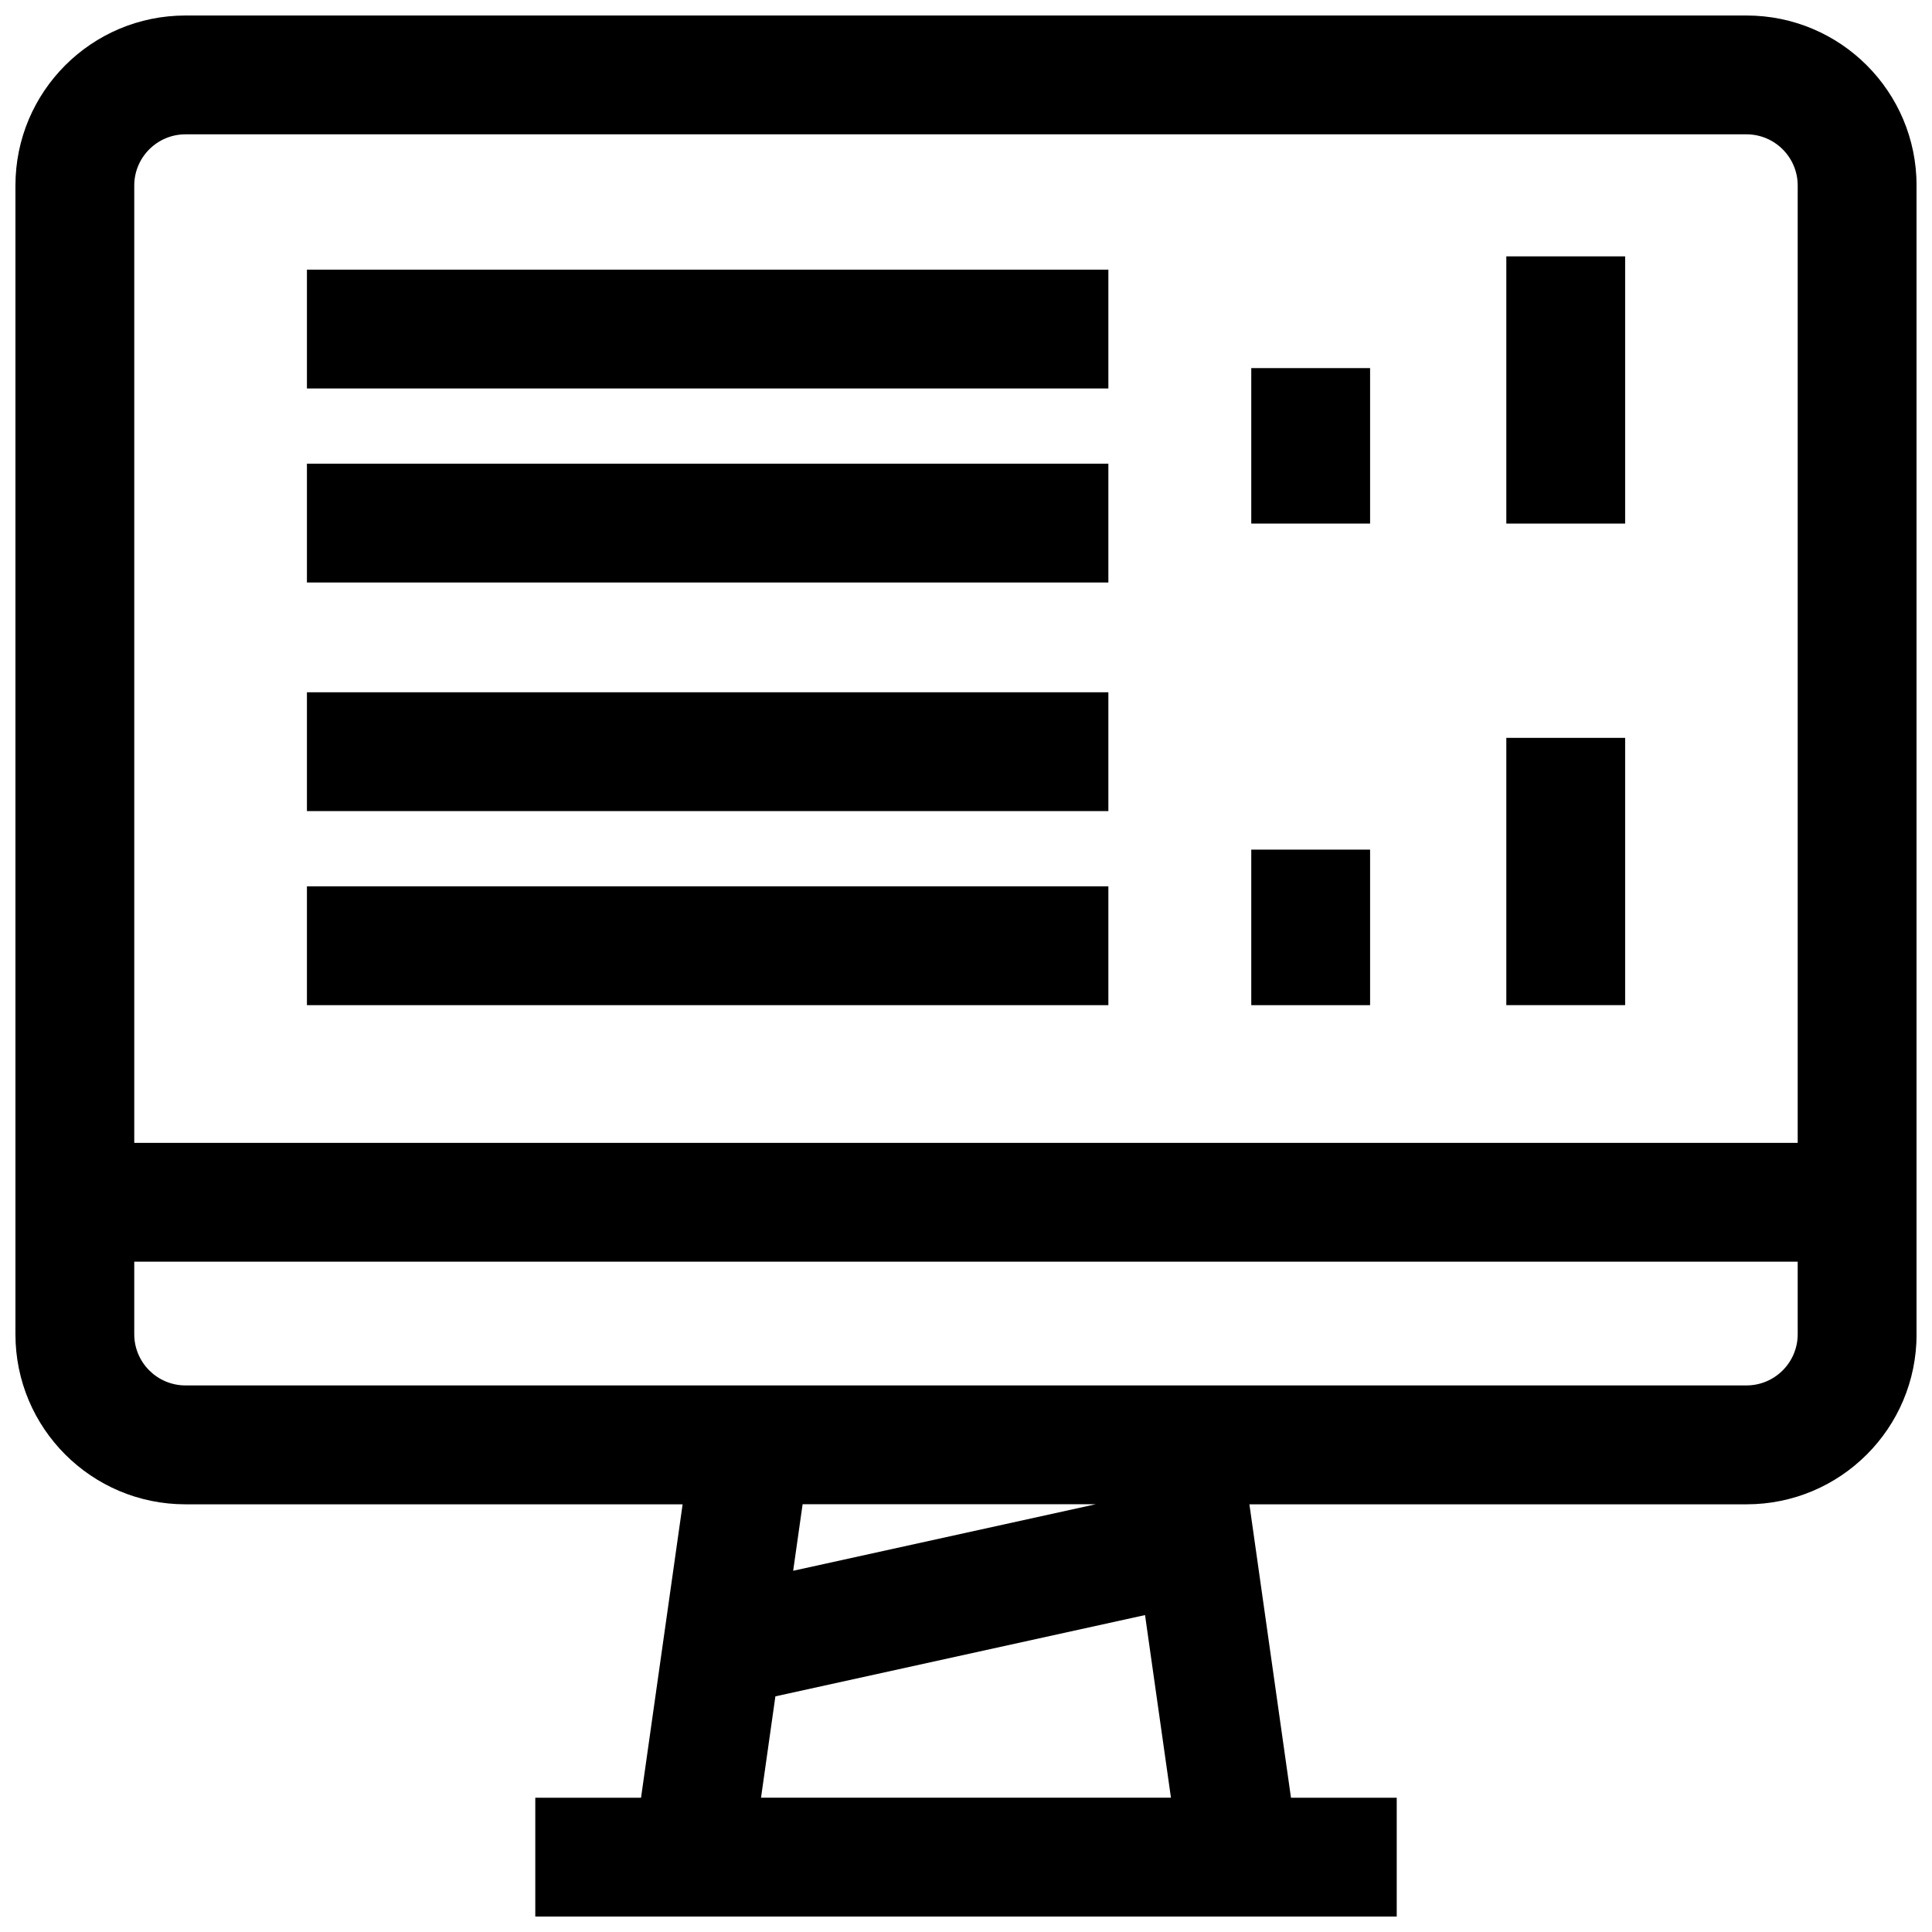
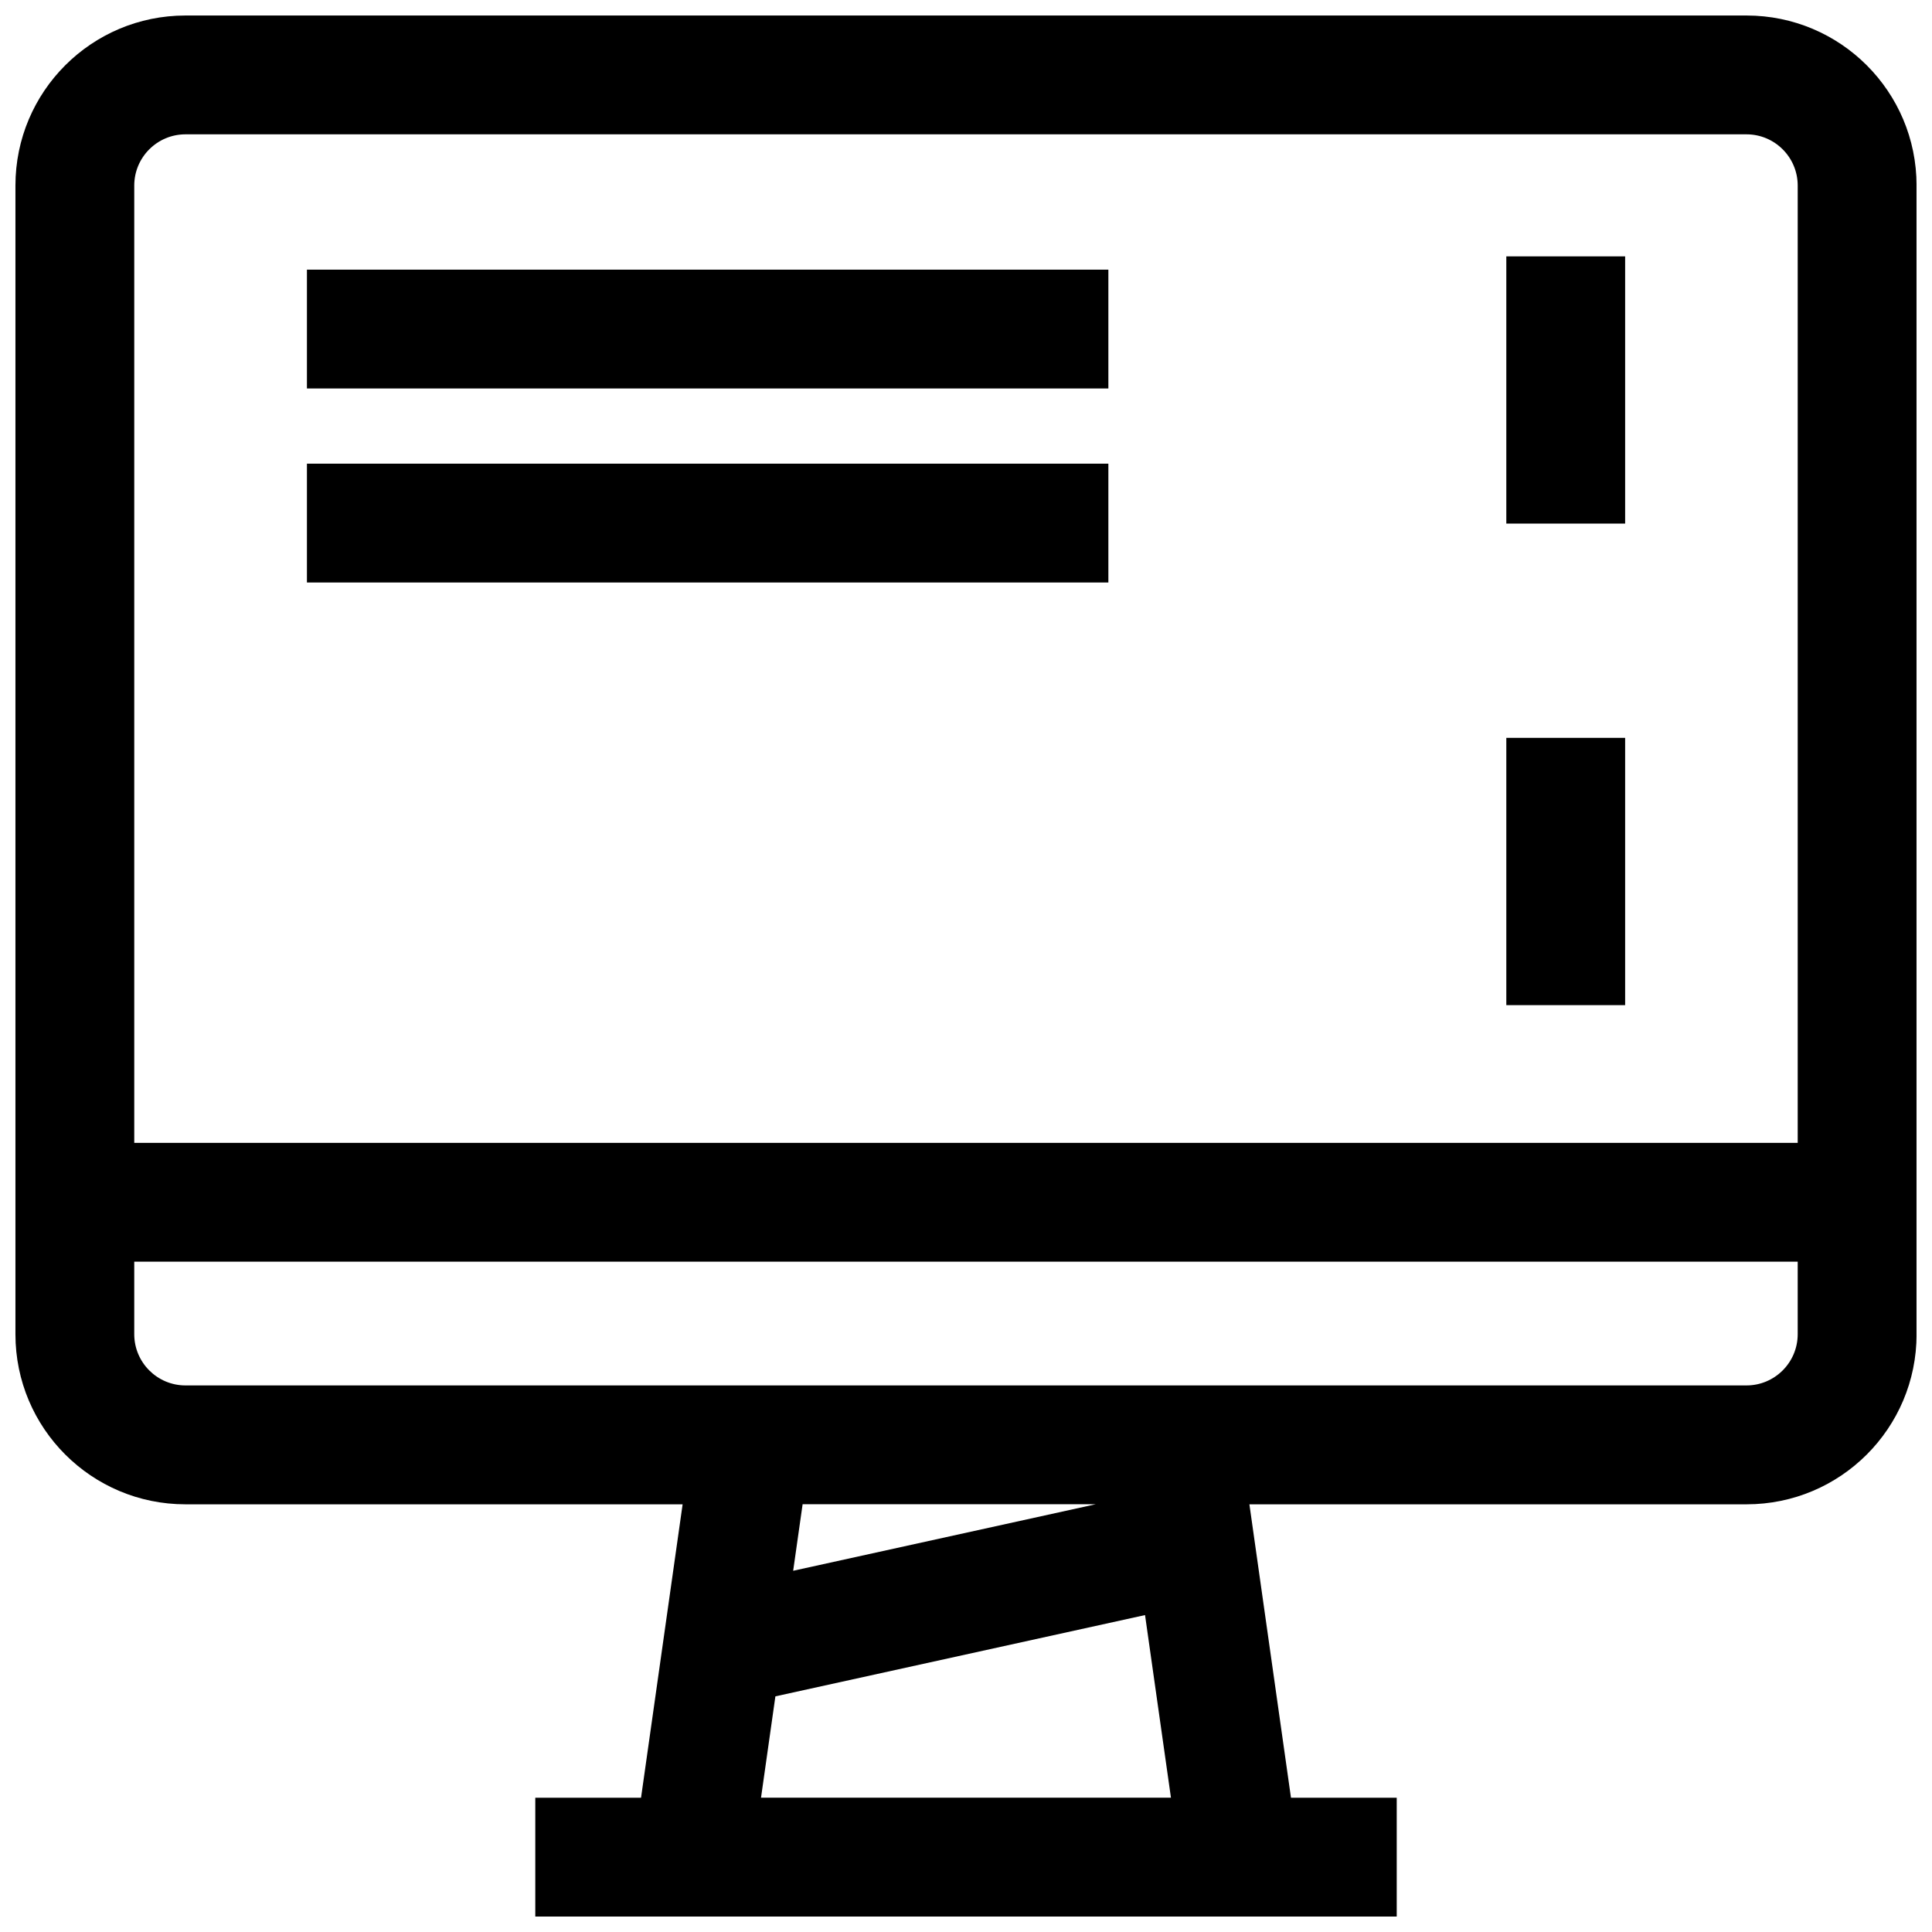
<svg xmlns="http://www.w3.org/2000/svg" width="800px" height="800px" version="1.1" viewBox="144 144 512 512">
  <defs>
    <clipPath id="a">
      <path d="m148.09 148.09h503.81v503.81h-503.81z" />
    </clipPath>
  </defs>
-   <path d="m225.34 327.46h212.39v31.488h-212.39z" />
-   <path d="m225.34 378.89h212.39v31.488h-212.39z" />
  <path d="m225.34 215.46h212.39v31.488h-212.39z" />
  <path d="m225.34 266.88h212.39v31.488h-212.39z" />
  <path d="m543.19 211.94h31.488v70.816h-31.488z" />
-   <path d="m475.6 241.55h31.488v41.203h-31.488z" />
  <path d="m543.19 339.54h31.488v70.832h-31.488z" />
-   <path d="m475.6 369.16h31.488v41.219h-31.488z" />
  <g clip-path="url(#a)">
    <path d="m606.84 148.11h-413.69c-24.891 0-45.059 20.168-45.059 45.059v304.43c0 24.891 20.168 45.059 45.059 45.059h131.75l-11.02 77.762h-28.023v31.488h228.29v-31.488h-28.023l-11.02-77.762h131.75c24.891 0 45.059-20.168 45.059-45.059l-0.004-304.43c0-24.891-20.168-45.059-45.059-45.059zm-413.69 31.488h413.69c7.477 0 13.57 6.078 13.57 13.57v253.71h-440.83v-253.71c0-7.492 6.094-13.57 13.57-13.57zm241.23 363.04-80.184 17.633 2.504-17.633zm-88.703 77.773 3.809-26.859 97.961-21.539 6.867 48.398zm261.16-109.26h-413.69c-7.477 0-13.57-6.078-13.57-13.57v-19.223h440.83v19.223c0 7.492-6.094 13.57-13.57 13.57z" />
  </g>
</svg>